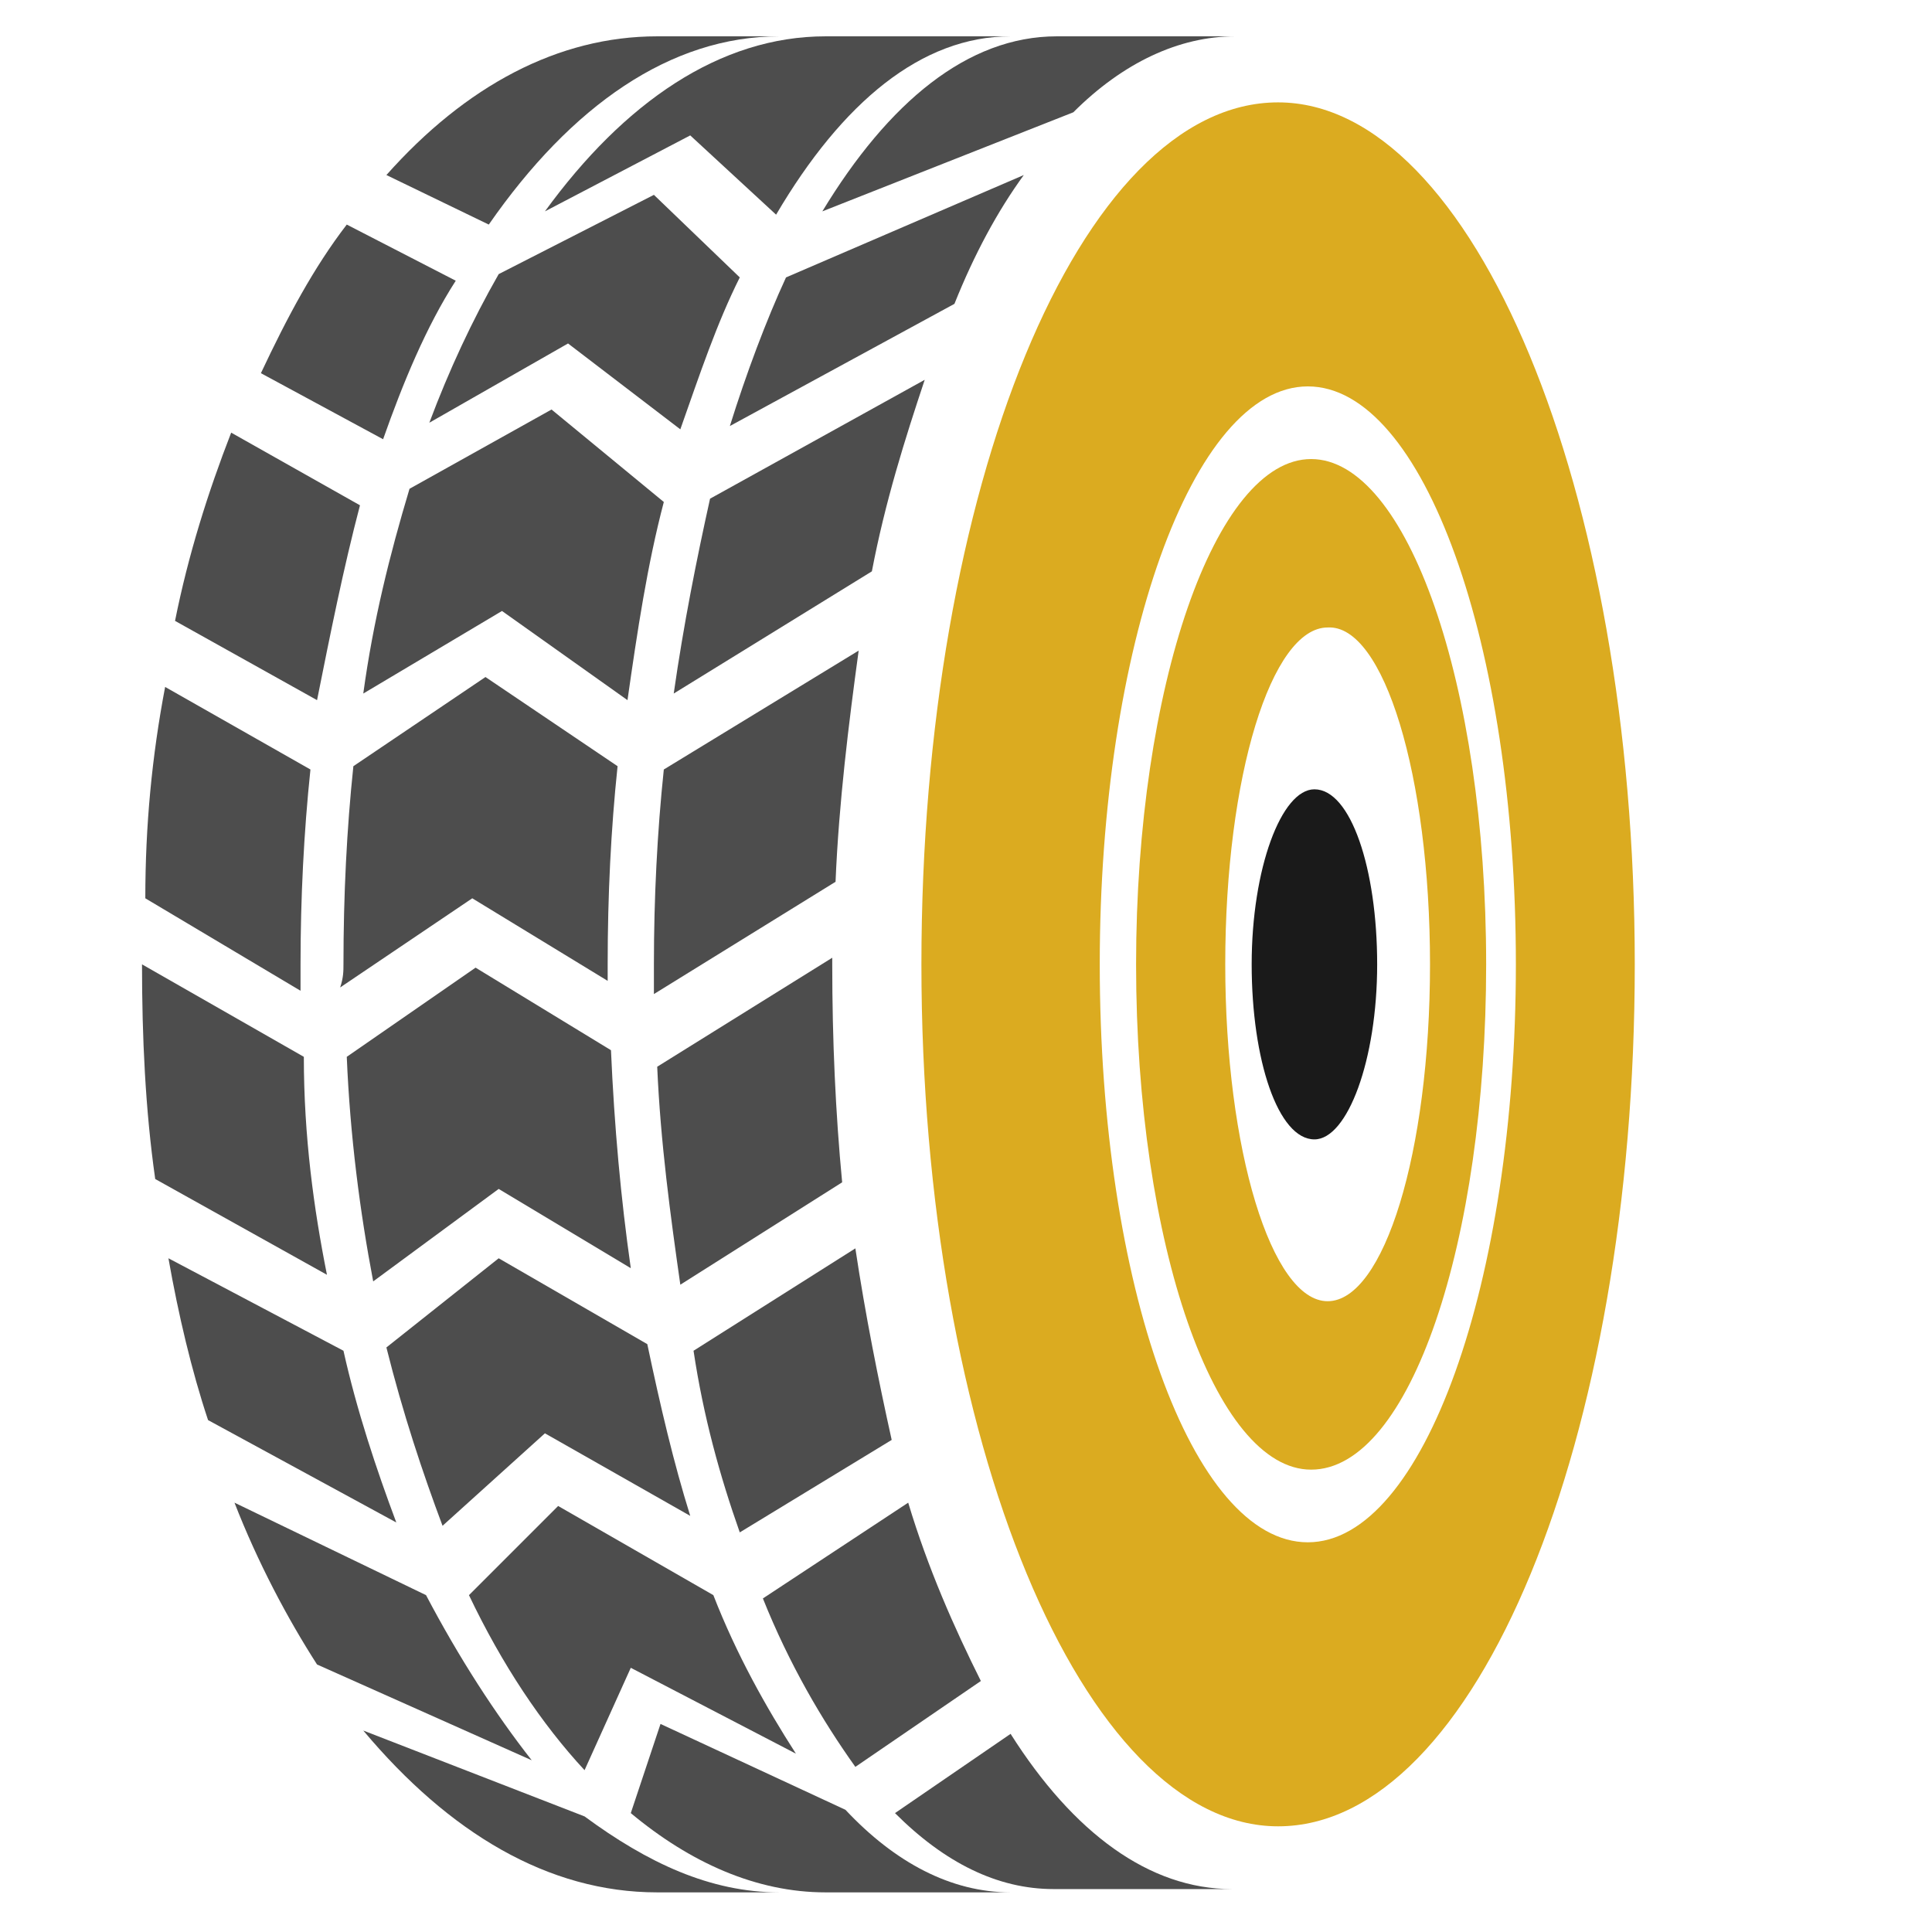
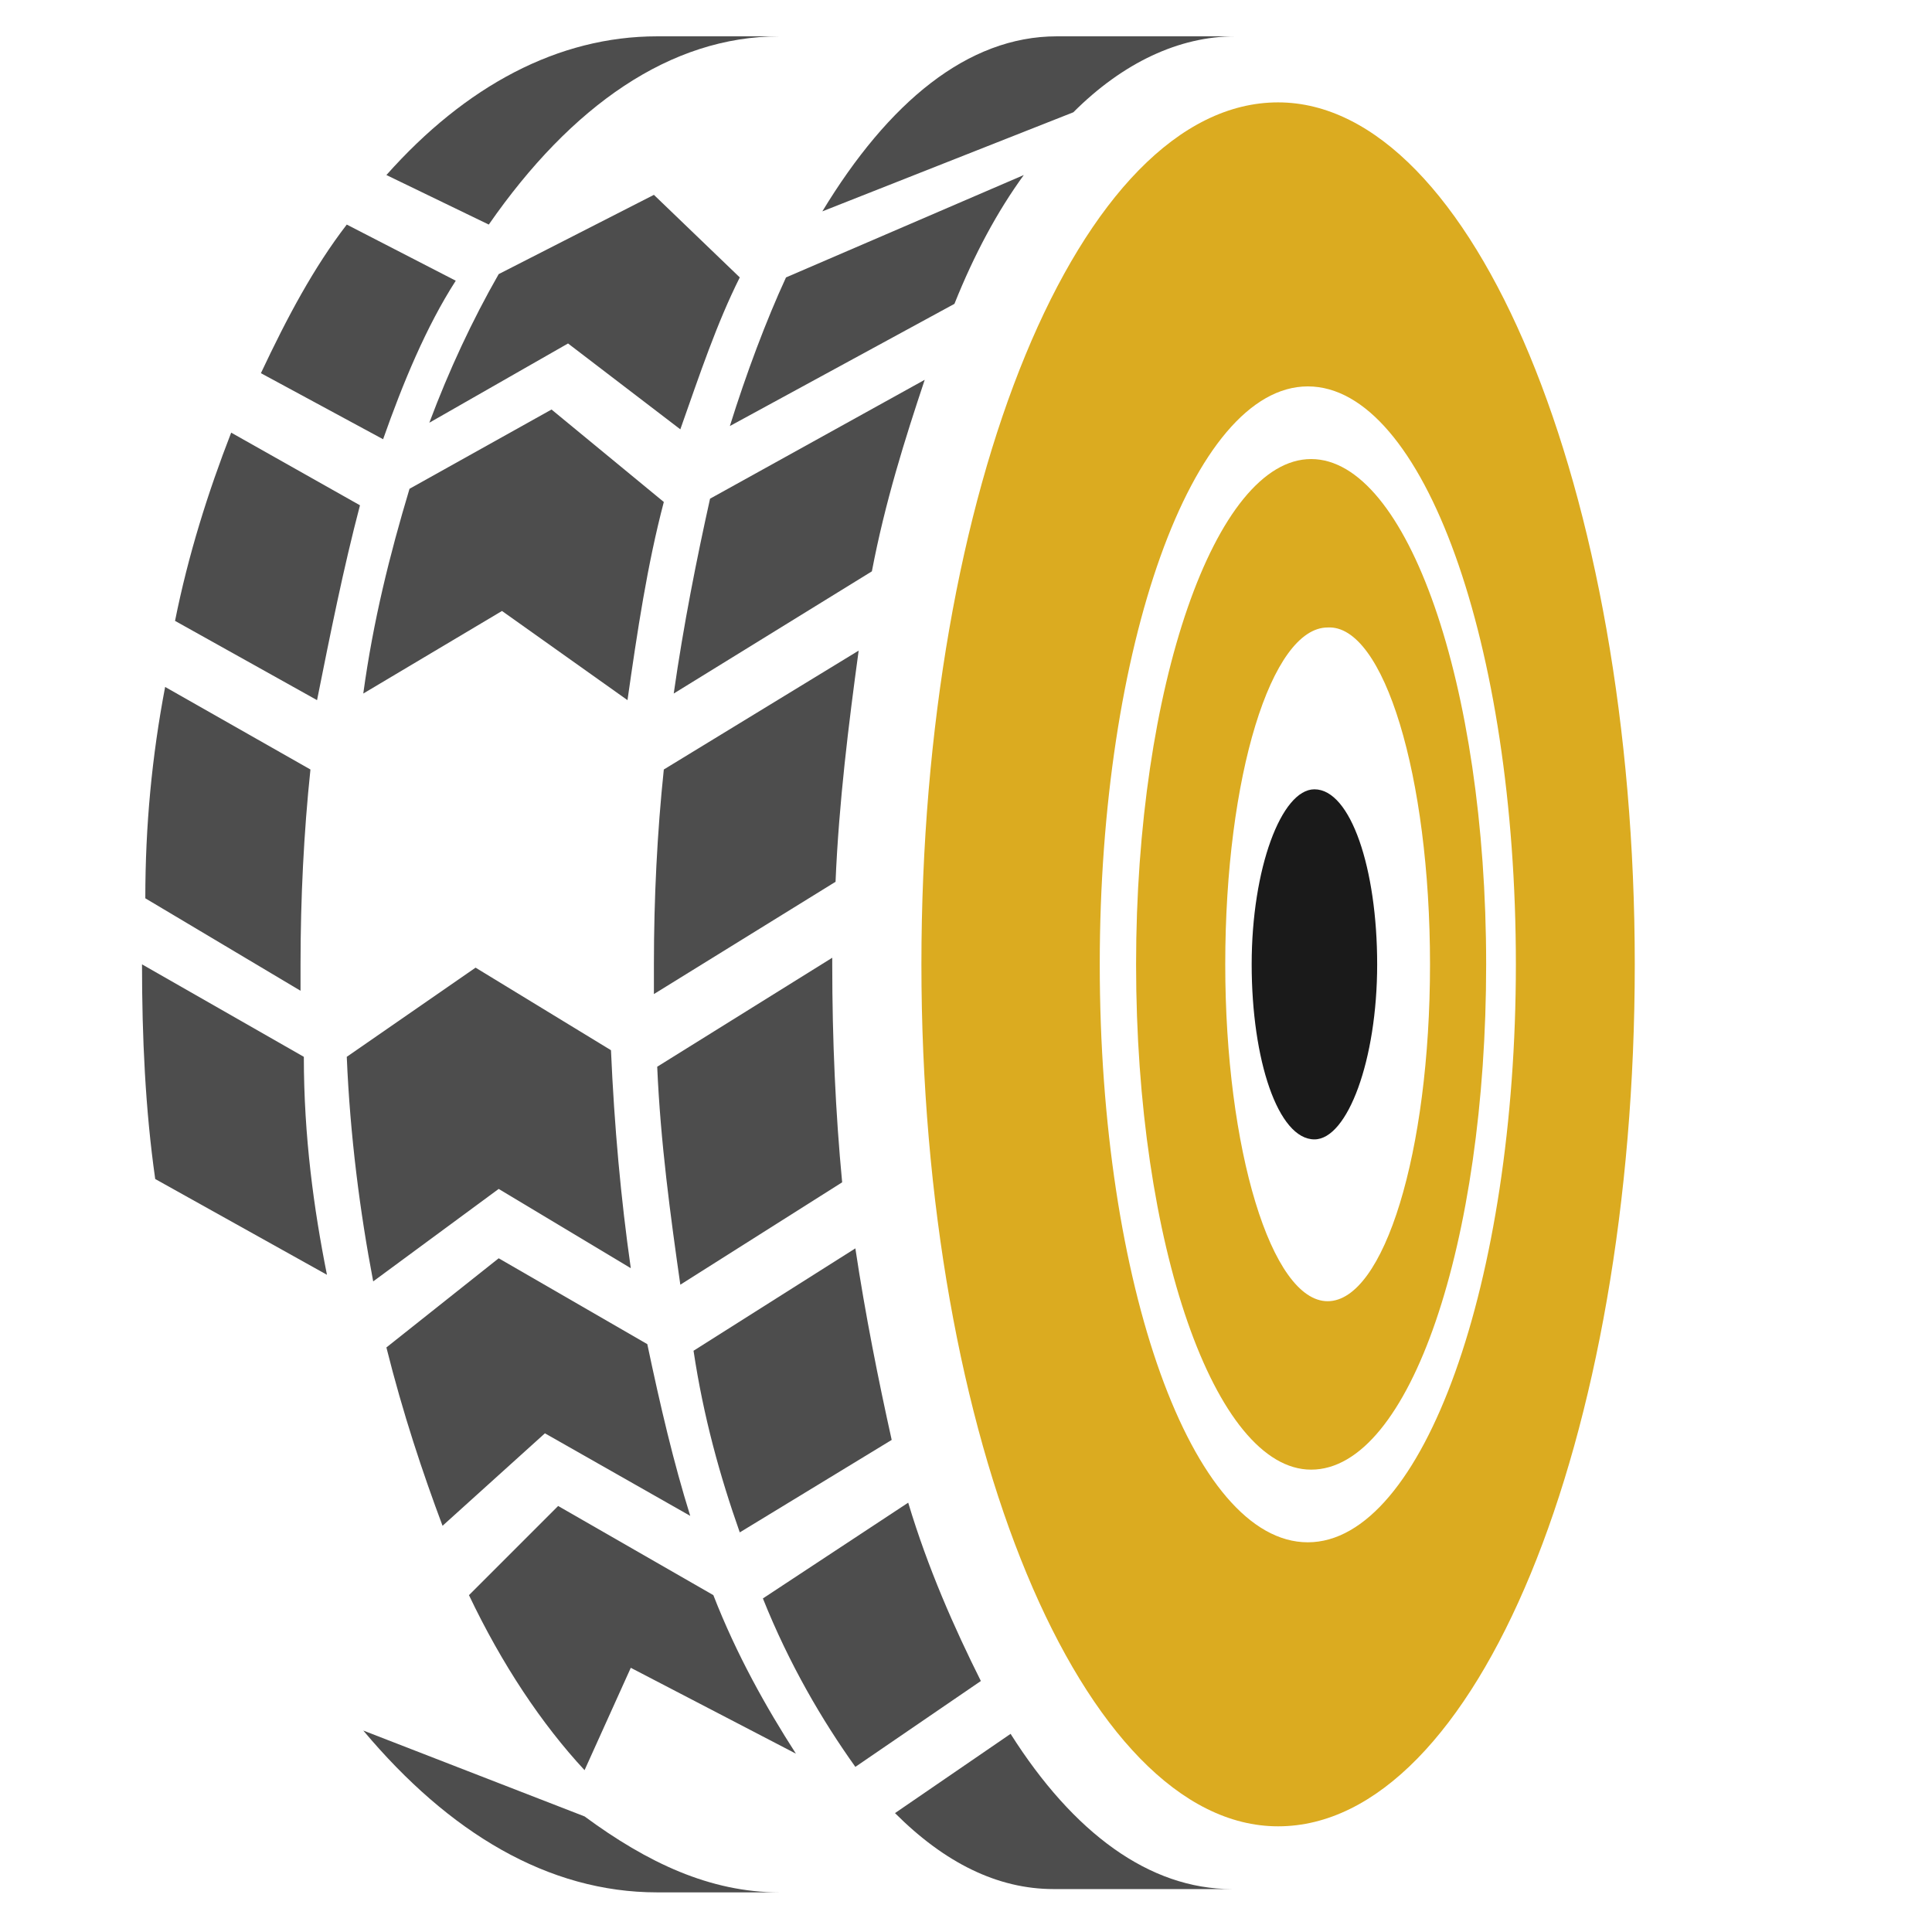
<svg xmlns="http://www.w3.org/2000/svg" xml:space="preserve" id="Camada_1" x="0" y="0" style="enable-background:new 0 0 58.5 58.5" viewBox="0 0 58.5 58.5">
  <style>.st1{fill:#4d4d4d}.st2{fill:#dbab20}</style>
  <path d="M39.8 34.5c-1.1 0-1.9-2.4-1.9-5.3s.9-5.3 1.9-5.3c1.1 0 1.9 2.4 1.9 5.3s-.9 5.3-1.9 5.3z" style="fill:#1a1a1a" />
  <path d="M30.6 52.5c1.9 3 4.2 4.7 6.7 4.7h-5.4c-1.7 0-3.3-.8-4.8-2.3l3.5-2.4z" class="st1" />
-   <path d="m20 52.2 5.6 2.6c1.5 1.6 3.2 2.5 5 2.5H25c-2.1 0-4.1-.9-5.9-2.4l.9-2.7zm-9.6-23c0-2.1.1-4.1.3-6l4-2.7 4 2.7c-.2 1.9-.3 3.9-.3 6v.5l-4.1-2.5-4 2.7c.1-.3.1-.5.1-.7zm5.7 24.1-6.5-2.9c-.9-1.4-1.8-3.1-2.5-4.9l5.8 2.8c1 1.9 2.1 3.6 3.2 5zM12 46.1 6.3 43c-.5-1.5-.9-3.2-1.2-4.9l5.3 2.8c.4 1.8 1 3.6 1.6 5.2z" class="st1" />
  <path d="m16.7 12.4 3.4 2.8c-.5 1.9-.8 3.9-1.1 6l-3.8-2.7L11 21c.3-2.2.8-4.2 1.4-6.2l4.3-2.4zM9.9 38.6l-5.2-2.9c-.3-2.1-.4-4.3-.4-6.5L9.2 32c0 2.4.3 4.6.7 6.6zm13.7 18.7h-3.7c-3.3 0-6.3-1.8-8.9-4.9l6.7 2.6c1.9 1.4 3.8 2.3 5.9 2.3zM11.7 40.8l3.4-2.7 4.5 2.6c.4 1.9.8 3.6 1.3 5.2l-4.4-2.5-3.1 2.8c-.6-1.6-1.2-3.4-1.7-5.4z" class="st1" />
  <path d="m19.1 50.5-1.4 3.1c-1.3-1.4-2.5-3.2-3.5-5.3l2.7-2.7 4.7 2.7c.7 1.8 1.6 3.4 2.5 4.8l-5-2.6zM10.5 32l3.9-2.7 4.1 2.5c.1 2.3.3 4.5.6 6.6l-4-2.4-3.8 2.8c-.4-2.1-.7-4.4-.8-6.8zm9.9-11c.3-2.1.7-4.1 1.1-5.9l6.5-3.6c-.6 1.8-1.2 3.7-1.6 5.8l-6 3.7zM31 5.3c-.8 1.1-1.5 2.4-2.1 3.9l-6.8 3.7c.5-1.6 1.1-3.2 1.7-4.5L31 5.3zm-6.1 1.1c2-3.3 4.4-5.3 7.1-5.3h5.4c-1.7 0-3.4.8-4.9 2.3l-7.6 3z" class="st1" />
-   <path d="m23.5 6.5-2.6-2.4-4.4 2.3c2.4-3.3 5.3-5.3 8.5-5.3h5.6c-2.7 0-5.1 2-7.1 5.4z" class="st1" />
  <path d="m19.8 5.9 2.6 2.5c-.7 1.4-1.2 2.9-1.8 4.6l-3.4-2.6-4.2 2.4c.6-1.6 1.3-3.1 2.1-4.5l4.7-2.4zm2.6 40.5c-.6-1.7-1.1-3.5-1.4-5.5l4.9-3.1c.3 2 .7 4 1.1 5.8l-4.6 2.8zm-2.6-17.2c0-2 .1-4 .3-5.9l5.9-3.6c-.3 2.2-.6 4.6-.7 7l-5.5 3.4v-.9zm.8 9.7c-.3-2.1-.6-4.3-.7-6.6l5.3-3.3v.2c0 2.3.1 4.5.3 6.6l-4.9 3.1zm5.3 14.6c-1-1.4-2-3.1-2.8-5.1l4.4-2.9c.6 2 1.4 3.8 2.2 5.4l-3.8 2.6zM9.6 21.2l-4.3-2.4c.4-2 1-3.9 1.7-5.7l3.9 2.2c-.5 1.9-.9 3.9-1.3 5.9zm-.5 8v.8l-4.7-2.8c0-2.2.2-4.3.6-6.4l4.4 2.5c-.2 1.9-.3 3.9-.3 5.9zm5.7-22.4-3.1-1.5c2.4-2.7 5.2-4.2 8.2-4.2h3.7c-3.3 0-6.3 2.1-8.8 5.7zm-3.2 6.5-3.7-2c.8-1.7 1.6-3.2 2.6-4.5l3.3 1.7c-.9 1.4-1.6 3.1-2.2 4.8z" class="st1" />
  <path d="M45 29.2c0-8.5-2.4-15.3-5.3-15.3s-5.3 6.9-5.3 15.3c0 8.5 2.4 15.3 5.3 15.3 3 0 5.3-6.9 5.3-15.3zm-1.7 0c0 5.7-1.4 10.2-3.1 10.2-1.7 0-3.1-4.6-3.1-10.2 0-5.7 1.4-10.2 3.1-10.2 1.7-.1 3.1 4.5 3.1 10.2z" class="st2" />
  <path d="M49.5 29.2c0-14.4-4.9-26.1-10.8-26.1-6 0-10.8 11.7-10.8 26.1 0 14.4 4.9 26.1 10.8 26.1 6 0 10.8-11.7 10.8-26.1zm-3.6 0c0 9.6-2.8 17.5-6.3 17.5s-6.3-7.8-6.3-17.5c0-9.6 2.8-17.5 6.3-17.5s6.3 7.8 6.3 17.5z" class="st2" />
</svg>